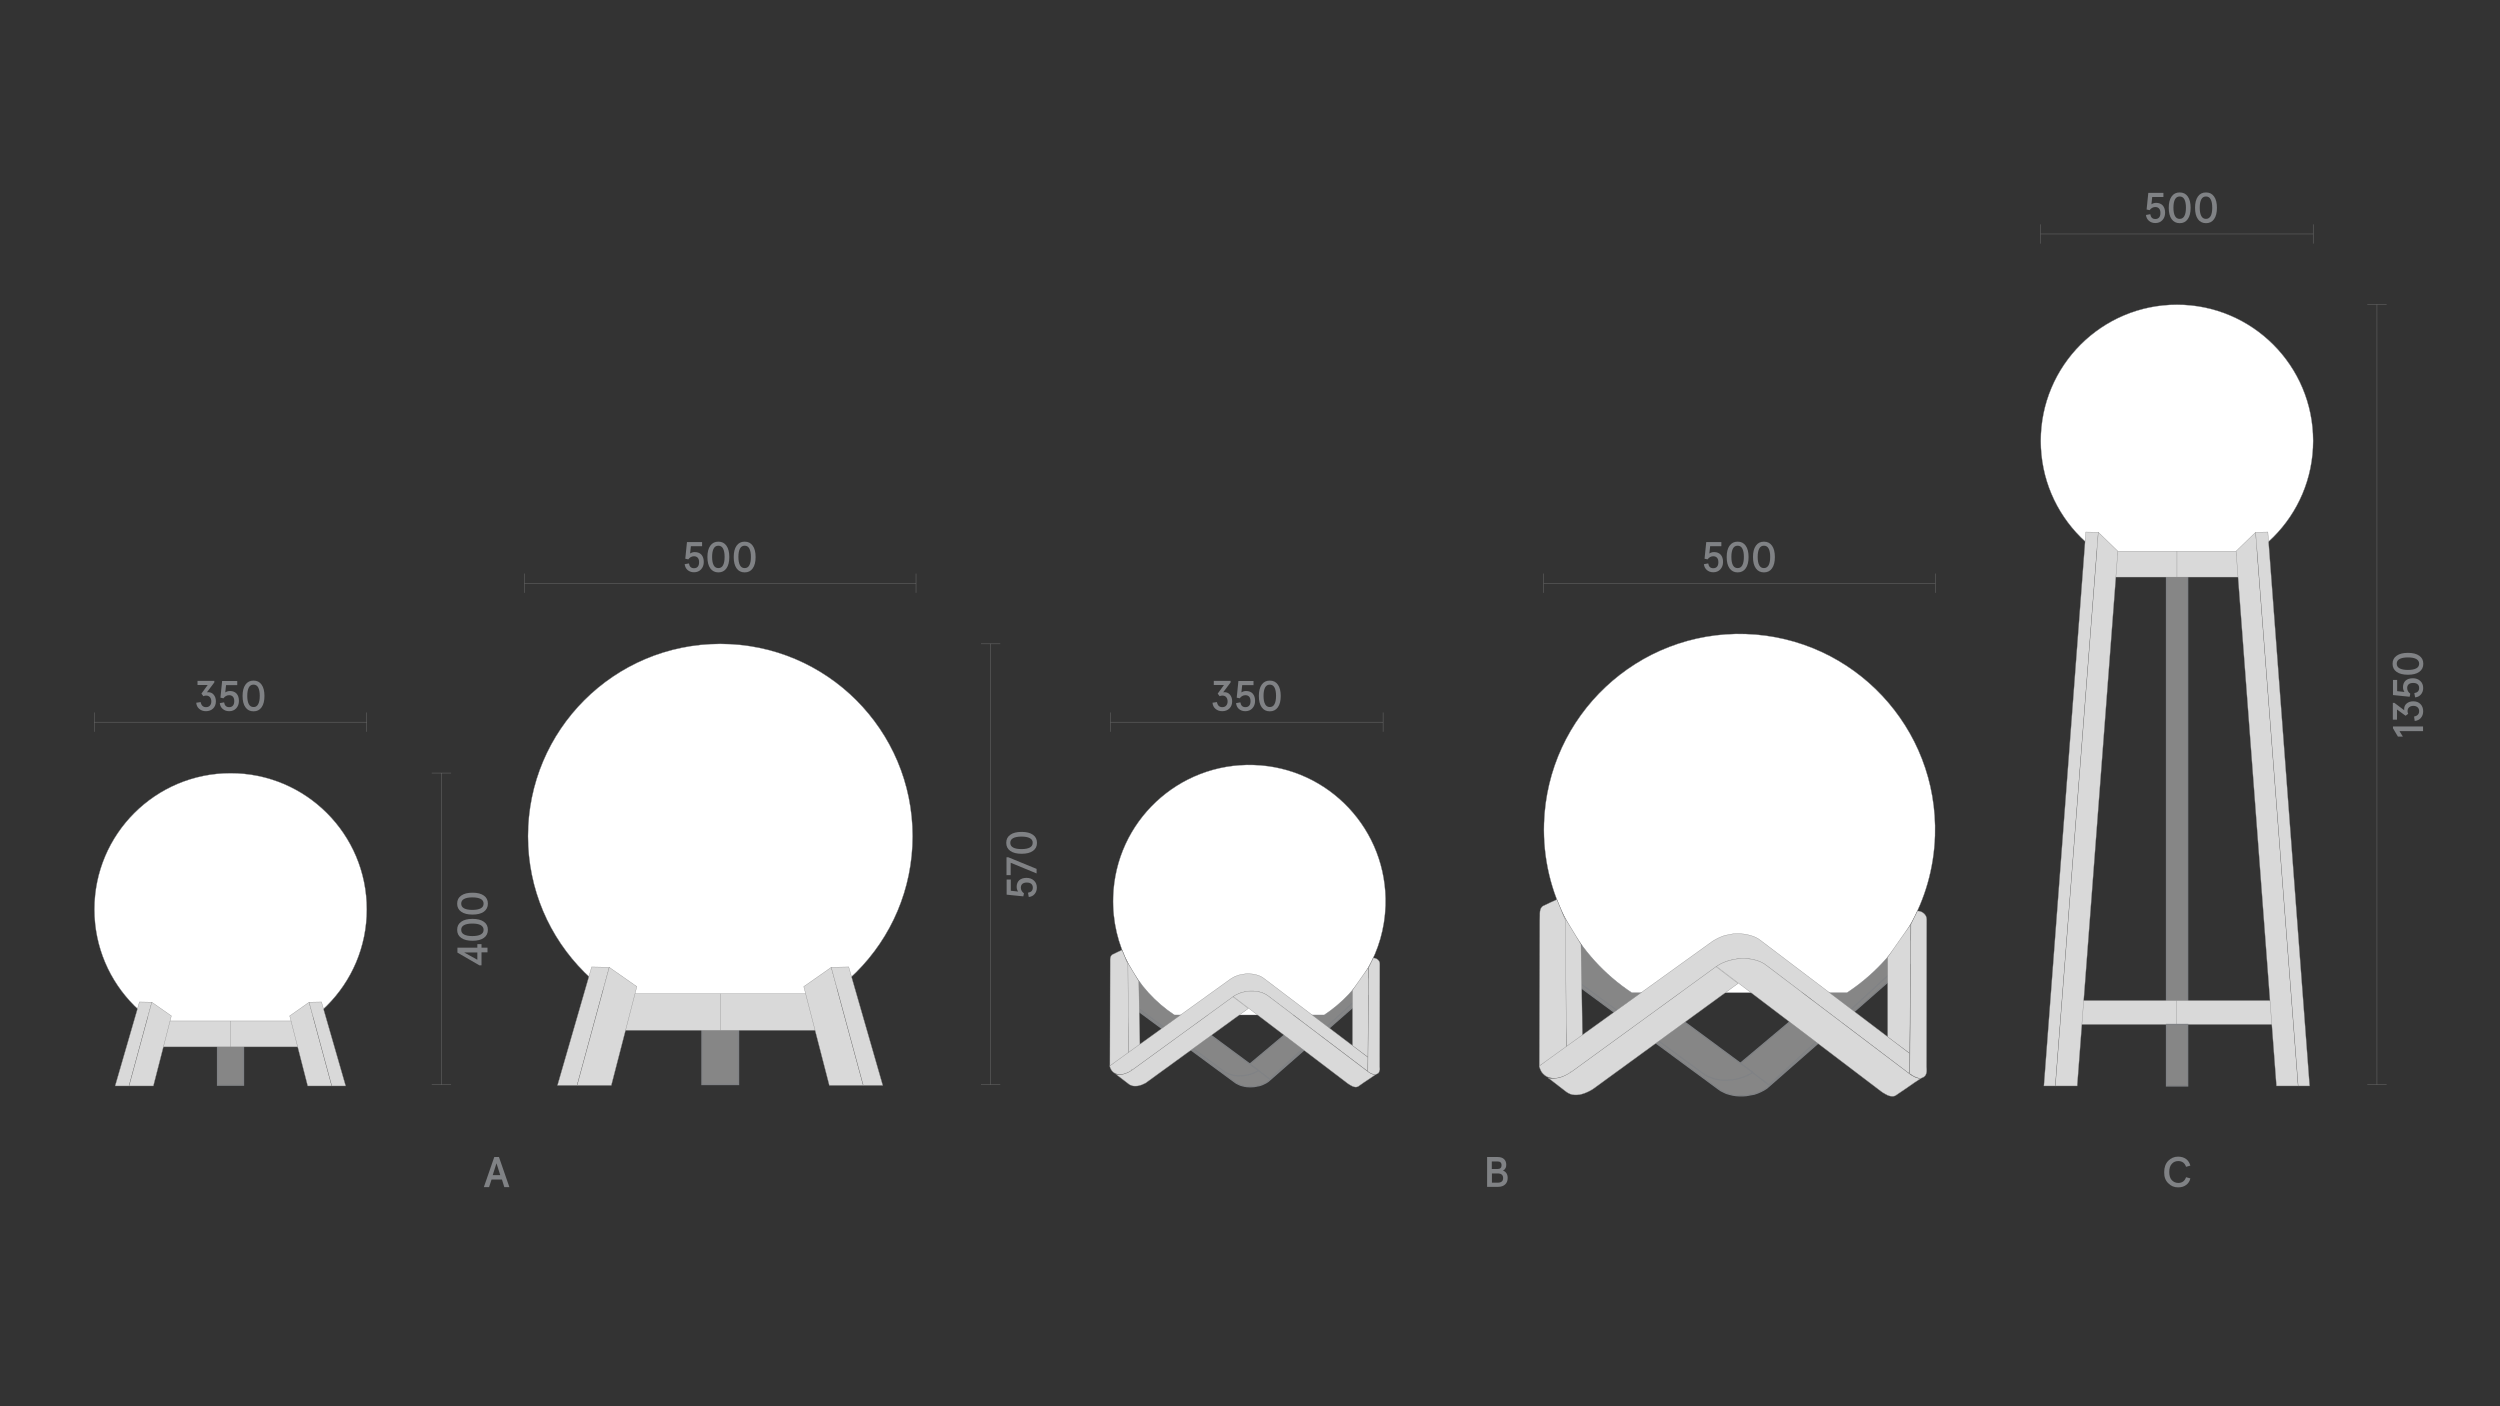
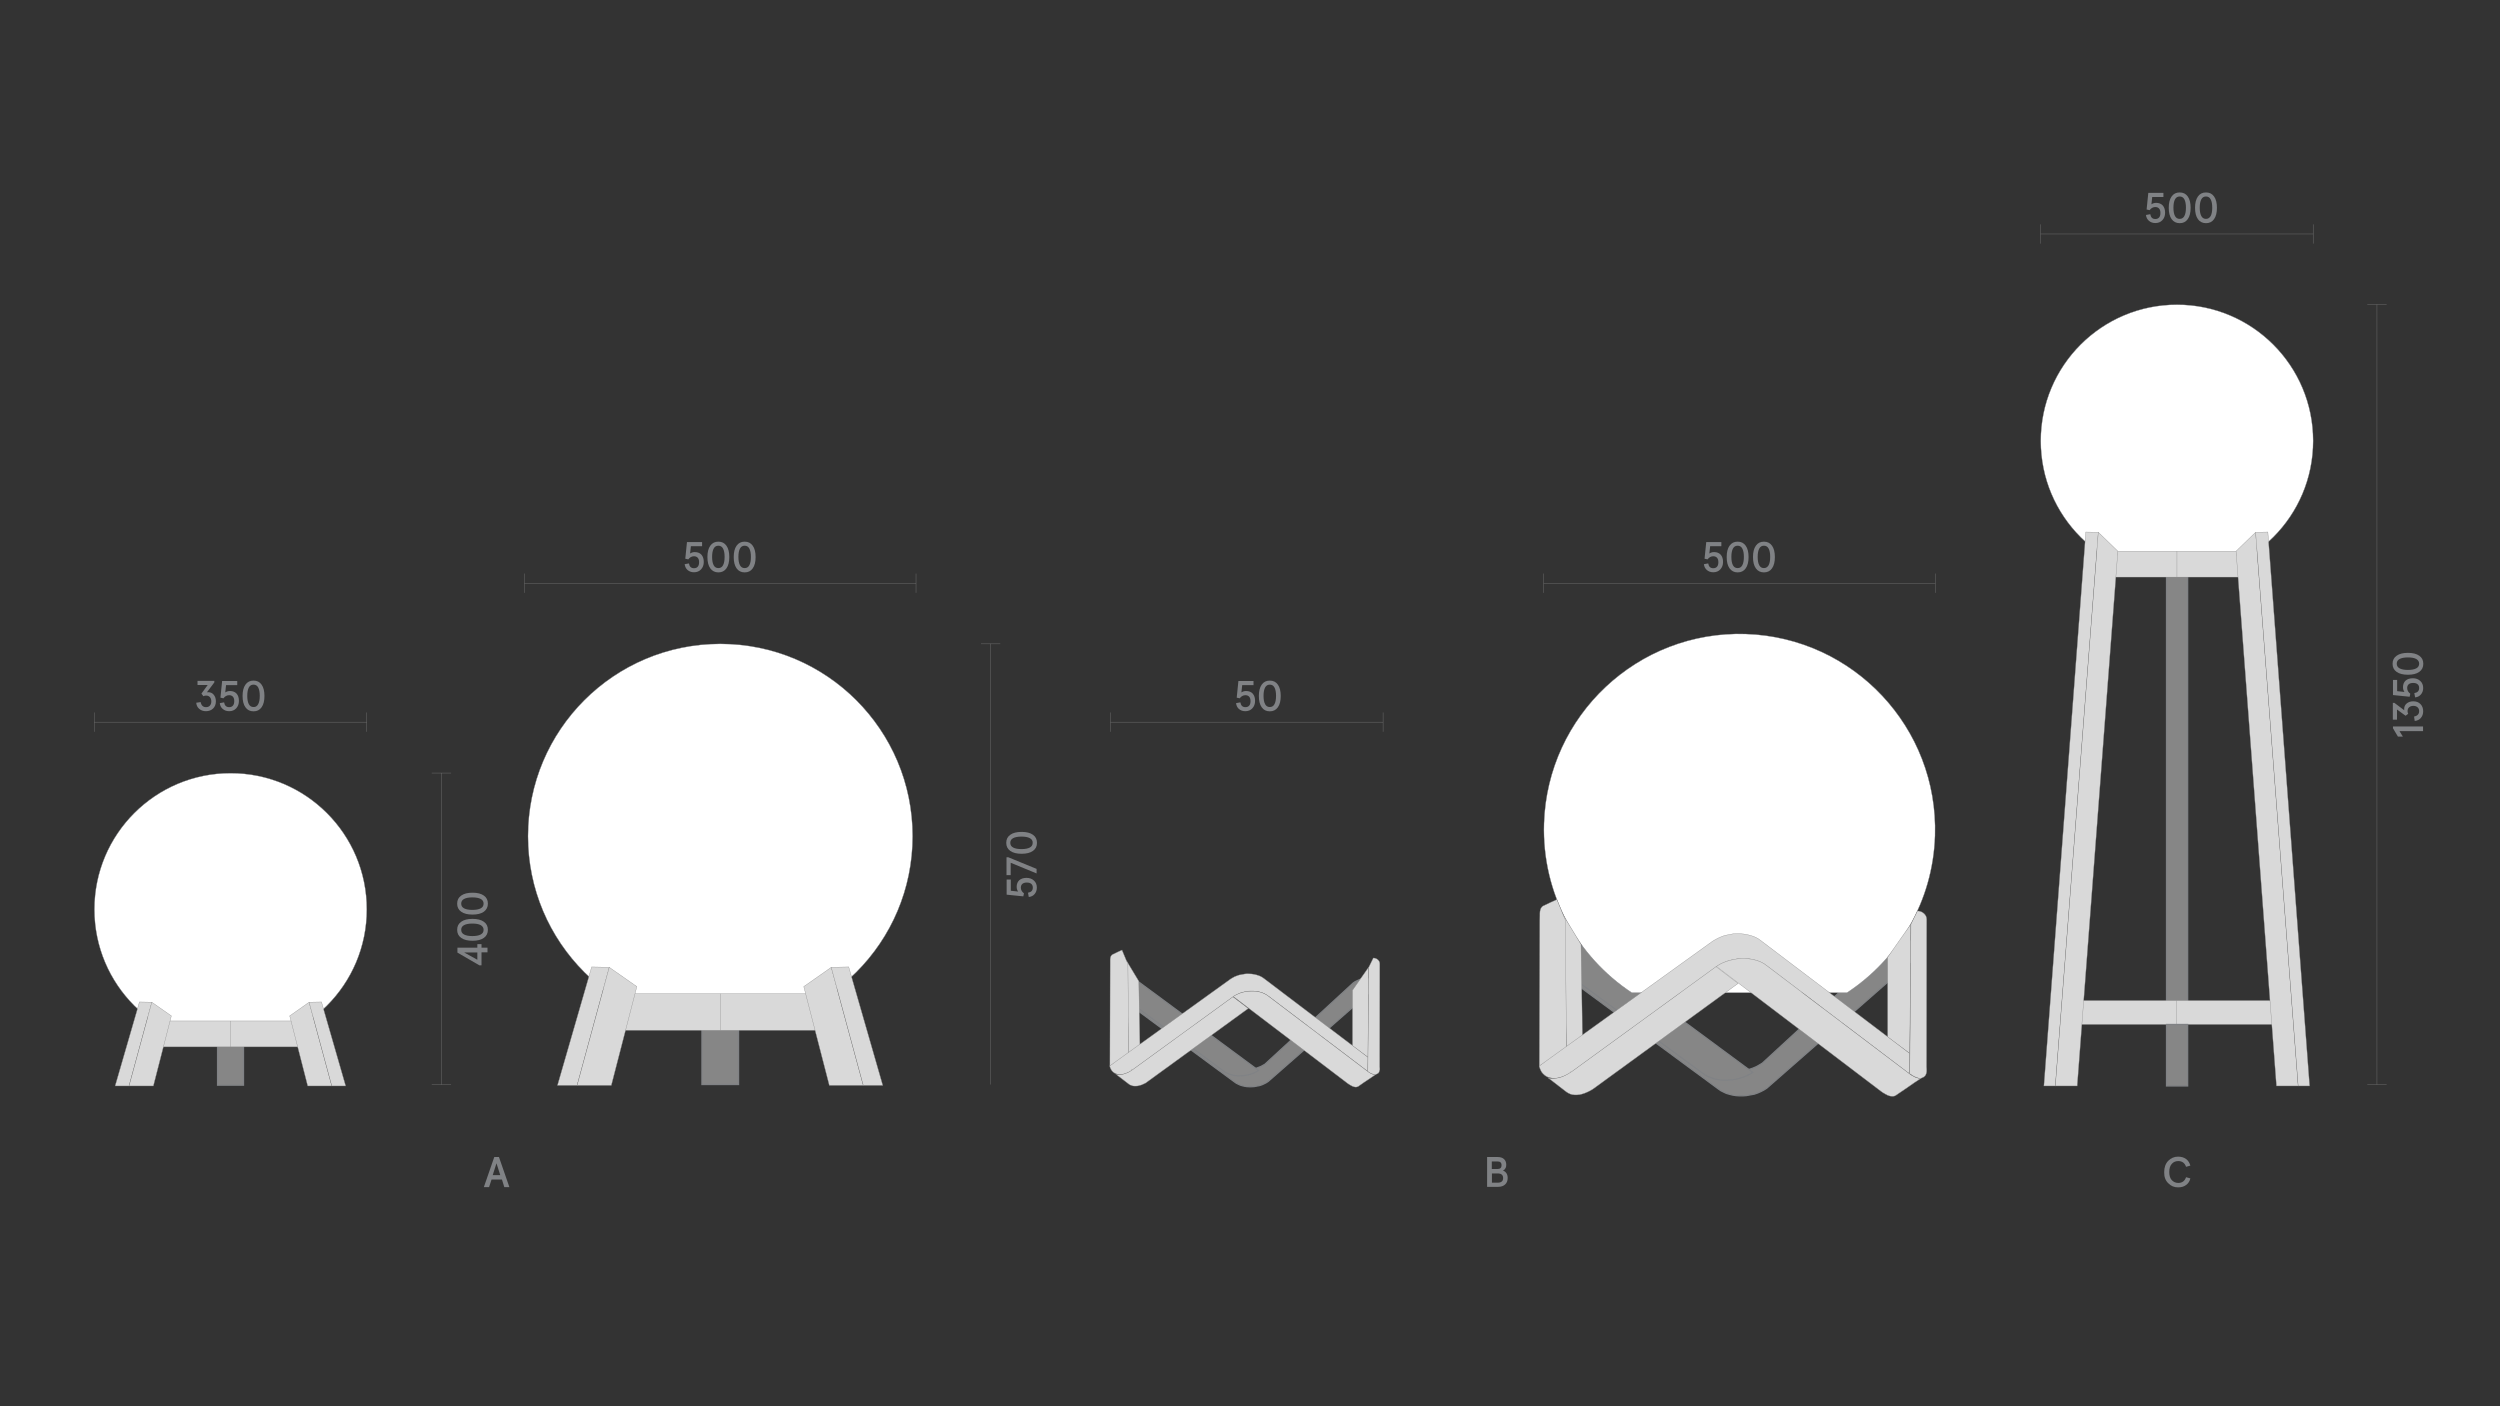
<svg xmlns="http://www.w3.org/2000/svg" version="1.1" id="Слой_1" x="0px" y="0px" viewBox="0 0 1920 1080" style="enable-background:new 0 0 1920 1080;" xml:space="preserve">
  <rect x="0" y="0" width="1920" height="1080" fill="#333333" stroke="none" />
  <style type="text/css">
	.st0{fill:none;}
	.st1{fill:#868686;stroke:#808285;stroke-miterlimit:10;}
	.st2{fill:#FFFFFF;stroke:#808285;stroke-width:0.25;stroke-miterlimit:10;}
	.st3{fill:#D9D9D9;stroke:#868686;stroke-width:0.25;stroke-miterlimit:10;}
	.st4{fill:none;stroke:#868686;stroke-width:0.25;stroke-miterlimit:10;}
	.st5{fill:#808285;}
</style>
  <rect y="0" class="st0" width="1920" height="1080" />
  <g>
    <g>
      <polygon class="st1" points="1054.6,753.9 1055.3,754.8 1055.9,755.9 1056.4,757 1056.6,758.1 974,830.5 974,830.5 972.5,831.5     970.9,832.3 969.2,833.1 967.4,833.7 963.1,834.5 961.2,834.6 959.3,834.6 957.5,834.5 955.7,834.2 954,833.8 952.4,833.3     950.9,832.6 949.5,831.9 948.2,831 858.9,765.2 858.4,753.9 945.1,817.6 945.1,817.6 946.4,818.5 947.9,819.3 949.4,820     951.1,820.5 952.9,820.9 954.7,821.2 956.6,821.3 958.5,821.3 960.4,821.2 964.9,820.4 966.7,819.7 968.5,819 970.1,818.1     971.7,817.2 971.5,816.9 971.7,817.1 1039.3,754.9 1039.3,754.9 1040.8,753.9 1042.3,753.2 1043.8,752.5 1045.2,752 1046.6,751.7     1048,751.6 1049.3,751.6 1050.6,751.7 1051.7,752.1 1052.8,752.5 1053.7,753.1   " />
-       <polygon class="st1" points="1030.7,757.8 1030.7,757.8 1032.2,756.8 1033.7,756.1 1035.1,755.4 1036.6,754.9 1038,754.6     1039.4,754.5 1040.7,754.5 1041.9,754.6 1043.1,755 1044.1,755.4 1045.1,756 1048.9,759 1047.4,762.5 1051.1,762.5 1047.2,764.3     1053.1,763.3 1051.7,763.3 1050.3,763.4 1048.8,763.8 1047.2,764.3 1045.7,764.9 1044.2,765.7 1042.7,766.7 1042.9,766.9     1042.7,766.7 975.2,828.8 959.9,817.2   " />
      <polygon class="st1" points="859.9,754.1 855.8,750.5 860.5,747.3 860.5,747.3 860.8,747.1 861.4,746.9 862.2,746.8 863,746.9     864,747.1 865,747.5 866.1,748.1 867.2,748.8 868.4,749.6 868.4,749.6 966.5,822.1 965.4,822.8 963.8,823.6 962.1,824.4     960.3,825 958.5,825.5 956.6,825.9 954.7,826.1 952.8,826.2 950.9,826.2 949.1,826.1 947.3,825.8 945.6,825.4 944,824.9     942.5,824.2 941.1,823.5 939.8,822.6 853.7,759.4 853.5,759.6 853.7,759.3 859.6,756 859.6,758.1 860,757 858.9,756.5     857.9,756.3 856.9,756.2 856.9,756.2   " />
      <g>
        <circle class="st2" cx="177.1" cy="698.4" r="104.6" />
        <rect x="167.1" y="785.4" class="st1" width="19.9" height="48" />
        <g>
          <polygon class="st3" points="116.6,769.7 107.1,769.5 88.4,834 99.1,834     " />
          <polygon class="st3" points="184,804 238.7,804 236.7,784.1 184,784.1 170.5,784.1 117.4,784.1 115.4,804 170.5,804     " />
          <polygon class="st3" points="237.4,769.7 222.5,780.2 236.3,834 254.8,834     " />
          <polygon class="st3" points="237.4,769.7 254.8,834 265.5,834 246.9,769.5     " />
          <polygon class="st3" points="116.6,769.7 99.1,834 117.8,834 131.6,780.2     " />
        </g>
        <line class="st4" x1="177.1" y1="784.1" x2="177.1" y2="804" />
      </g>
      <g>
-         <path class="st2" d="M1064.1,695.4c1.8-57.8-43.5-106.1-101.3-107.9C905,585.7,856.7,631,854.9,688.8     c-1.2,37.7,17.7,71.3,47,90.7H1017C1044.4,761.4,1063,730.8,1064.1,695.4z" />
-       </g>
+         </g>
      <g>
        <circle class="st2" cx="1671.9" cy="338.6" r="104.6" />
        <polygon class="st3" points="1601.9,408.6 1611.5,408.8 1578.5,834 1569.7,834    " />
        <polygon class="st1" points="1678.7,424.5 1665.4,424.5 1663.9,424.5 1663.9,771.9 1665.4,771.9 1678.7,771.9 1680.1,771.9      1680.1,424.5    " />
        <polygon class="st3" points="1745.5,768.4 1671.6,768.4 1660.8,768.4 1598.1,768.4 1596.8,786.8 1660.8,786.8 1671.6,786.8      1746.8,786.8    " />
        <polygon class="st3" points="1717.3,423.3 1676.3,423.3 1667.9,423.3 1626.5,423.3 1622.4,443.2 1667.9,443.2 1676.3,443.2      1721.4,443.2    " />
        <polygon class="st1" points="1679.3,786.8 1664.9,786.8 1663.9,786.8 1663.9,834 1664.9,834 1679.3,834 1680.1,834 1680.1,786.8         " />
        <polygon class="st3" points="1748.3,834 1765,834 1732.3,408.8 1717.3,423.3    " />
        <polygon class="st3" points="1741.7,408.6 1732.3,408.8 1765,834 1773.8,834    " />
        <polygon class="st3" points="1595.3,834 1578.5,834 1611.5,408.8 1626.5,423.3    " />
        <line class="st4" x1="1671.9" y1="423.3" x2="1671.9" y2="443.2" />
        <line class="st4" x1="1671.8" y1="768.4" x2="1671.8" y2="786.8" />
      </g>
      <g>
        <polygon class="st3" points="1038.7,760.5 1051.1,742.8 1050.6,812 1038.7,803.2    " />
        <polygon class="st3" points="874.6,753.5 875.5,804.7 866.9,809.8 865.2,737.9    " />
        <polygon class="st3" points="852.6,740.8 852.6,738.2 852.6,737 852.7,736 852.9,735 853.2,734.3 853.6,733.7 854.1,733.2      854.3,733.1 854.3,733.1 858.4,731.1 858.4,731.1 861.7,729.6 866.2,740.4 866.9,809.8 852.4,818.8    " />
        <polygon class="st3" points="854.3,822.8 853.6,821.9 853,820.9 852.5,819.7 852.3,818.6 945,751.9 945,751.9 946.5,751      948.1,750.1 949.9,749.4 951.6,748.8 955.9,748 957.8,747.8 959.7,747.9 961.5,748 963.3,748.3 965,748.7 966.6,749.2      968.1,749.8 969.5,750.6 970.8,751.5 1050.6,812 1050.5,822.9 974,764.9 973.9,764.9 972.6,764 971.2,763.2 969.6,762.5      967.9,762 966.2,761.5 964.4,761.3 962.5,761.1 960.6,761.1 958.6,761.2 954.2,762.1 952.4,762.7 950.6,763.5 948.9,764.3      947.4,765.3 947.6,765.6 947.4,765.3 869.6,821.9 869.6,821.9 868.1,822.8 866.6,823.6 865.1,824.2 863.7,824.7 862.3,825      860.9,825.2 859.6,825.2 858.3,825 857.2,824.7 856.1,824.2 855.2,823.6    " />
        <polygon class="st3" points="881.2,830.8 881.2,830.8 879.8,831.8 878.3,832.5 876.8,833.2 875.3,833.6 873.9,834 872.5,834.1      871.2,834.1 870,834 868.9,833.6 867.8,833.2 866.9,832.6 863,829.6 858.4,826.1 857,825 857.5,825.2 858.8,825.3 860.2,825.3      861.7,825.2 863.2,824.8 864.7,824.3 866.2,823.7 867.7,822.9 869.2,821.9 869.1,821.6 869.3,821.9 946.9,765.5 958.7,774.5         " />
        <polygon class="st3" points="1053.4,827.4 1047.7,831.2 1043,834.5 1043,834.5 1042.7,834.6 1042,834.8 1041.3,834.9      1040.4,834.8 1039.5,834.6 1038.5,834.2 1037.4,833.6 1036.2,832.9 1035,832.1 1035,832.1 947.1,765.3 948.2,764.6 949.8,763.8      951.5,763 953.3,762.4 955.1,761.9 957,761.5 958.9,761.3 960.8,761.2 962.7,761.2 964.5,761.3 966.3,761.6 968,762 969.6,762.5      971.1,763.2 972.5,763.9 973.8,764.8 1049.8,822.4 1050,822.1 1049.8,822.4 1051,823.2 1052.2,824 1053.3,824.6 1054.4,825      1055.4,825.2 1056.4,825.3 1056.4,825.3    " />
        <path class="st3" d="M1059.4,822.4l-0.2,0.8l-0.3,0.6l-0.5,0.5l-0.5,0.3l-1.3,0.6l-0.6,0.2l-1-0.3l-1.3-0.4l-1.5-0.7l-1.7-1.1     l0.7-80.1l3.5-7.1l0,0c2.5,0,5,1.9,5,4.5l-0.1,77.9v1.2l0.1,1.2v1.1L1059.4,822.4z" />
      </g>
      <g>
        <g>
          <path class="st5" d="M1142.1,911.7v-23.1h8.2c2,0,3.6,0.5,4.8,1.6s1.7,2.6,1.7,4.5c0,1-0.2,1.9-0.7,2.6c-0.4,0.8-1,1.3-1.8,1.7      c2.4,0.9,3.6,2.9,3.6,5.7c0,2.2-0.7,3.8-2,5s-3.1,1.8-5.5,1.8h-8.3V911.7z M1145.8,897.8h4.3c2.1,0,3.1-1,3.1-2.9      c0-1-0.3-1.8-0.8-2.2c-0.5-0.5-1.3-0.7-2.4-0.7h-4.3v5.8H1145.8z M1145.8,908.3h4.4c2.8,0,4.2-1.2,4.2-3.5      c0-2.4-1.4-3.6-4.2-3.6h-4.4V908.3z" />
        </g>
      </g>
      <g>
        <g>
          <path class="st5" d="M371.6,911.7l8-23.1h3.6l8,23.1h-3.9l-1.8-5.8h-8l-1.9,5.8H371.6z M378.4,902.5h5.8l-2.9-9.1L378.4,902.5z" />
        </g>
      </g>
      <g>
        <g>
          <path class="st5" d="M1662.1,900.2c0-3.6,1-6.5,3.1-8.7c2.1-2.1,4.6-3.2,7.6-3.2c2.4,0,4.4,0.6,6.1,1.8c1.6,1.2,2.7,2.9,3.3,5.1      l-3.3,0.9c-1-2.9-3-4.4-6-4.4c-2,0-3.7,0.7-5,2.2s-1.9,3.5-1.9,6.2s0.6,4.8,1.9,6.2s3,2.2,5,2.2c3,0,5-1.5,6-4.4l3.3,0.9      c-0.5,2.2-1.6,3.9-3.3,5.1c-1.6,1.2-3.6,1.8-6.1,1.8c-3,0-5.5-1-7.6-3.2C1663.1,906.7,1662,903.8,1662.1,900.2z" />
        </g>
      </g>
      <g>
        <circle class="st2" cx="553.2" cy="642.2" r="147.7" />
        <rect x="539.1" y="765.1" class="st1" width="28.1" height="67.8" />
        <g>
          <polygon class="st3" points="467.9,742.9 454.4,742.6 428.1,833.6 443.2,833.6     " />
          <polygon class="st3" points="562.9,791.3 640.2,791.3 637.4,763.2 562.9,763.2 544,763.2 469,763.2 466.2,791.3 544,791.3           " />
          <polygon class="st3" points="638.4,742.9 617.3,757.7 636.9,833.6 663,833.6     " />
          <polygon class="st3" points="638.4,742.9 663,833.6 678,833.6 651.8,742.6     " />
          <polygon class="st3" points="467.9,742.9 443.2,833.6 469.5,833.6 489.1,757.7     " />
        </g>
        <line class="st4" x1="553.2" y1="763.2" x2="553.2" y2="791.3" />
      </g>
    </g>
    <g>
      <polygon class="st1" points="1472.4,725.8 1473.5,727.1 1474.3,728.6 1475,730.2 1475.4,731.8 1356.9,835.7 1356.9,835.7     1354.7,837.1 1352.4,838.3 1349.9,839.4 1347.3,840.3 1341.2,841.4 1338.5,841.6 1335.8,841.6 1333.1,841.4 1330.6,841     1328.2,840.4 1325.8,839.7 1323.7,838.7 1321.7,837.7 1319.8,836.4 1191.6,741.9 1190.9,725.7 1315.3,817.2 1315.3,817.2     1317.2,818.5 1319.3,819.6 1321.6,820.6 1324,821.3 1326.5,821.9 1329.1,822.3 1331.8,822.5 1334.6,822.6 1337.3,822.4     1343.7,821.2 1346.3,820.3 1348.9,819.2 1351.2,817.9 1353.5,816.5 1353.2,816.1 1353.5,816.5 1450.6,727.1 1450.6,727.1     1452.7,725.8 1454.8,724.7 1457,723.8 1459,723.1 1461.1,722.6 1463.1,722.4 1464.9,722.4 1466.7,722.6 1468.4,723.1     1469.9,723.8 1471.2,724.7   " />
-       <polygon class="st1" points="1438.2,731.3 1438.2,731.3 1440.3,730 1442.4,728.8 1444.6,727.9 1446.6,727.2 1448.7,726.8     1450.7,726.6 1452.5,726.6 1454.3,726.8 1456,727.3 1457.5,727.9 1458.8,728.8 1464.3,733 1462.2,738.1 1467.5,738.1     1461.9,740.6 1470.3,739.2 1468.3,739.2 1466.3,739.4 1464.1,739.9 1461.9,740.6 1459.8,741.6 1457.6,742.7 1455.4,744.1     1455.7,744.5 1455.4,744.1 1358.6,833.3 1336.6,816.6   " />
      <polygon class="st1" points="1193,726.1 1187.1,720.8 1193.9,716.2 1193.9,716.2 1194.3,716 1195.2,715.6 1196.3,715.5     1197.5,715.7 1198.9,716 1200.4,716.6 1201.9,717.4 1203.6,718.4 1205.3,719.6 1205.3,719.6 1346.1,823.6 1344.5,824.6     1342.2,825.8 1339.7,826.9 1337.2,827.8 1334.5,828.5 1331.8,829.1 1329.1,829.4 1326.4,829.6 1323.7,829.6 1321.1,829.4     1318.5,829 1316.1,828.4 1313.8,827.6 1311.6,826.7 1309.6,825.6 1307.8,824.4 1184.1,733.6 1183.8,734 1184.1,733.6     1192.7,728.8 1192.7,731.8 1193.1,730.1 1191.6,729.5 1190.1,729.2 1188.7,729 1188.7,729   " />
      <g>
        <path class="st2" d="M1486.1,641.8c2.6-82.9-62.5-152.2-145.4-154.9c-82.9-2.6-152.2,62.5-154.9,145.4     c-1.7,54.1,25.4,102.3,67.4,130.1h165.3C1457.9,736.5,1484.5,692.5,1486.1,641.8z" />
      </g>
      <g>
        <polygon class="st3" points="1449.7,735.2 1467.5,709.8 1466.7,809.1 1449.7,796.5    " />
        <polygon class="st3" points="1214.2,725.2 1215.4,798.7 1203.1,806 1200.6,702.8    " />
        <polygon class="st3" points="1182.5,706.9 1182.6,703.2 1182.6,701.5 1182.7,700 1183,698.7 1183.4,697.6 1184,696.7 1184.7,696      1185,695.8 1185,695.8 1190.9,693 1190.9,693 1195.7,690.8 1202.1,706.4 1203.1,806 1182.2,818.8    " />
        <polygon class="st3" points="1185.1,824.7 1184,823.4 1183.2,821.9 1182.5,820.2 1182.1,818.7 1315.2,722.9 1315.2,722.9      1317.4,721.6 1319.7,720.4 1322.2,719.3 1324.7,718.4 1330.9,717.2 1333.6,717.1 1336.3,717.1 1338.9,717.3 1341.5,717.7      1343.9,718.3 1346.2,719 1348.4,719.9 1350.4,721 1352.2,722.3 1466.7,809.1 1466.6,824.8 1356.7,741.5 1356.7,741.5      1354.8,740.2 1352.8,739.1 1350.5,738.1 1348.1,737.3 1345.6,736.7 1343,736.3 1340.3,736.1 1337.5,736.1 1334.7,736.3      1328.4,737.5 1325.7,738.4 1323.2,739.5 1320.8,740.7 1318.6,742.1 1318.9,742.5 1318.6,742.1 1206.9,823.4 1206.9,823.4      1204.8,824.7 1202.7,825.8 1200.6,826.7 1198.5,827.4 1196.4,827.9 1194.5,828.1 1192.6,828.1 1190.8,827.8 1189.2,827.4      1187.6,826.7 1186.3,825.8    " />
        <polygon class="st3" points="1223.7,836.2 1223.7,836.2 1221.6,837.5 1219.4,838.6 1217.3,839.5 1215.2,840.2 1213.2,840.7      1211.2,840.9 1209.3,840.9 1207.5,840.7 1205.9,840.2 1204.4,839.5 1203.1,838.7 1197.5,834.4 1190.9,829.3 1188.9,827.8      1189.6,828 1191.5,828.3 1193.5,828.3 1195.6,828 1197.7,827.6 1199.9,826.9 1202.1,825.9 1204.3,824.7 1206.4,823.4 1206.2,823      1206.5,823.4 1317.9,742.4 1334.8,755.3    " />
        <polygon class="st3" points="1470.7,831.2 1462.6,836.8 1455.8,841.4 1455.8,841.4 1455.4,841.6 1454.5,841.9 1453.4,842      1452.2,841.9 1450.8,841.6 1449.3,841 1447.8,840.2 1446.1,839.2 1444.4,838 1444.4,838 1318.2,742.2 1319.8,741.2 1322.1,739.9      1324.5,738.9 1327.1,738 1329.7,737.3 1332.4,736.7 1335.2,736.3 1337.9,736.2 1340.6,736.2 1343.2,736.4 1345.7,736.8      1348.2,737.4 1350.5,738.1 1352.7,739 1354.7,740.1 1356.5,741.4 1465.6,824 1465.9,823.6 1465.6,824 1467.3,825.3 1469,826.3      1470.7,827.2 1472.2,827.8 1473.7,828.1 1475.1,828.3 1475.1,828.3    " />
        <path class="st3" d="M1479.5,824.1l-0.4,1.1l-0.5,0.9l-0.7,0.7l-0.7,0.5l-1.8,0.8l-0.8,0.3l-1.4-0.5l-1.9-0.6l-2.2-1.1l-2.4-1.6     l0.9-114.9l5-10.1l0,0c3.6,0,7.1,2.8,7.1,6.4l-0.1,111.8v1.7l0.1,1.7v1.5L1479.5,824.1z" />
      </g>
    </g>
  </g>
  <line class="st4" x1="1185.6" y1="447.9" x2="1486.3" y2="447.9" />
  <g>
    <g>
      <path class="st5" d="M1308.6,433.3l3.3-0.6c0.4,2.5,1.7,3.7,3.9,3.7c1.3,0,2.2-0.4,2.9-1.2c0.7-0.8,1-2,1-3.4c0-1.5-0.3-2.6-1-3.4    s-1.7-1.2-2.9-1.2c-1.7,0-3.2,0.8-4.4,2.4l-2.3-0.5l1.3-12.8h11.6v3.2h-8.6l-0.6,5.6c1-0.7,2.2-1.1,3.6-1.1c2.2,0,3.9,0.7,5.1,2    c1.2,1.4,1.8,3.2,1.8,5.6c0,2.3-0.7,4.2-2.1,5.7s-3.2,2.2-5.4,2.2c-2,0-3.6-0.6-4.9-1.7S1308.8,435.2,1308.6,433.3z" />
      <path class="st5" d="M1328.3,436.5c-1.5-2.1-2.2-5-2.2-8.7s0.7-6.6,2.2-8.7s3.5-3.1,6.2-3.1s4.7,1,6.2,3.1s2.2,5,2.2,8.7    s-0.7,6.6-2.2,8.7s-3.5,3.1-6.2,3.1S1329.8,438.5,1328.3,436.5z M1338.1,434.1c0.8-1.5,1.2-3.6,1.2-6.4s-0.4-4.9-1.2-6.4    c-0.8-1.5-2-2.2-3.6-2.2s-2.8,0.7-3.6,2.2c-0.8,1.5-1.2,3.6-1.2,6.4s0.4,4.9,1.2,6.4c0.8,1.5,2,2.2,3.6,2.2    C1336.1,436.3,1337.3,435.6,1338.1,434.1z" />
      <path class="st5" d="M1348.5,436.5c-1.5-2.1-2.2-5-2.2-8.7s0.7-6.6,2.2-8.7s3.5-3.1,6.2-3.1s4.7,1,6.2,3.1s2.2,5,2.2,8.7    s-0.7,6.6-2.2,8.7s-3.5,3.1-6.2,3.1S1349.9,438.5,1348.5,436.5z M1358.3,434.1c0.8-1.5,1.2-3.6,1.2-6.4s-0.4-4.9-1.2-6.4    c-0.8-1.5-2-2.2-3.6-2.2s-2.8,0.7-3.6,2.2c-0.8,1.5-1.2,3.6-1.2,6.4s0.4,4.9,1.2,6.4c0.8,1.5,2,2.2,3.6,2.2    C1356.2,436.3,1357.4,435.6,1358.3,434.1z" />
    </g>
  </g>
  <g>
    <g>
      <path class="st5" d="M1648.1,165.1l3.3-0.6c0.4,2.5,1.7,3.7,3.9,3.7c1.3,0,2.2-0.4,2.9-1.2c0.7-0.8,1-2,1-3.4c0-1.5-0.3-2.6-1-3.4    s-1.7-1.2-2.9-1.2c-1.7,0-3.2,0.8-4.4,2.4l-2.3-0.5l1.3-12.8h11.6v3.2h-8.6l-0.6,5.6c1-0.7,2.2-1.1,3.6-1.1c2.2,0,3.9,0.7,5.1,2    c1.2,1.4,1.8,3.2,1.8,5.6c0,2.3-0.7,4.2-2.1,5.7s-3.2,2.2-5.4,2.2c-2,0-3.6-0.6-4.9-1.7S1648.3,167,1648.1,165.1z" />
      <path class="st5" d="M1667.8,168.3c-1.5-2.1-2.2-5-2.2-8.7s0.7-6.6,2.2-8.7s3.5-3.1,6.2-3.1s4.7,1,6.2,3.1s2.2,5,2.2,8.7    s-0.7,6.6-2.2,8.7s-3.5,3.1-6.2,3.1S1669.3,170.3,1667.8,168.3z M1677.6,165.9c0.8-1.5,1.2-3.6,1.2-6.4s-0.4-4.9-1.2-6.4    c-0.8-1.5-2-2.2-3.6-2.2s-2.8,0.7-3.6,2.2c-0.8,1.5-1.2,3.6-1.2,6.4s0.4,4.9,1.2,6.4c0.8,1.5,2,2.2,3.6,2.2    C1675.6,168.1,1676.8,167.4,1677.6,165.9z" />
      <path class="st5" d="M1688,168.3c-1.5-2.1-2.2-5-2.2-8.7s0.7-6.6,2.2-8.7s3.5-3.1,6.2-3.1s4.7,1,6.2,3.1s2.2,5,2.2,8.7    s-0.7,6.6-2.2,8.7s-3.5,3.1-6.2,3.1S1689.4,170.3,1688,168.3z M1697.8,165.9c0.8-1.5,1.2-3.6,1.2-6.4s-0.4-4.9-1.2-6.4    c-0.8-1.5-2-2.2-3.6-2.2s-2.8,0.7-3.6,2.2c-0.8,1.5-1.2,3.6-1.2,6.4s0.4,4.9,1.2,6.4c0.8,1.5,2,2.2,3.6,2.2    C1695.7,168.1,1696.9,167.4,1697.8,165.9z" />
    </g>
  </g>
  <line class="st4" x1="1185.6" y1="455.3" x2="1185.6" y2="440.5" />
  <line class="st4" x1="1486.3" y1="455.3" x2="1486.3" y2="440.5" />
  <line class="st4" x1="402.8" y1="447.9" x2="703.5" y2="447.9" />
  <g>
    <g>
      <path class="st5" d="M525.8,433.3l3.3-0.6c0.4,2.5,1.7,3.7,3.9,3.7c1.3,0,2.2-0.4,2.9-1.2c0.7-0.8,1-2,1-3.4c0-1.5-0.3-2.6-1-3.4    s-1.7-1.2-2.9-1.2c-1.7,0-3.2,0.8-4.4,2.4l-2.3-0.5l1.3-12.8h11.6v3.2h-8.6l-0.6,5.6c1-0.7,2.2-1.1,3.6-1.1c2.2,0,3.9,0.7,5.1,2    c1.2,1.4,1.8,3.2,1.8,5.6c0,2.3-0.7,4.2-2.1,5.7c-1.4,1.5-3.2,2.2-5.4,2.2c-2,0-3.6-0.6-4.9-1.7    C526.8,436.7,526.1,435.2,525.8,433.3z" />
      <path class="st5" d="M545.5,436.5c-1.5-2.1-2.2-5-2.2-8.7s0.7-6.6,2.2-8.7s3.5-3.1,6.2-3.1s4.7,1,6.2,3.1s2.2,5,2.2,8.7    s-0.7,6.6-2.2,8.7s-3.5,3.1-6.2,3.1S547,438.5,545.5,436.5z M555.3,434.1c0.8-1.5,1.2-3.6,1.2-6.4s-0.4-4.9-1.2-6.4    s-2-2.2-3.6-2.2s-2.8,0.7-3.6,2.2s-1.2,3.6-1.2,6.4s0.4,4.9,1.2,6.4s2,2.2,3.6,2.2C553.3,436.3,554.5,435.6,555.3,434.1z" />
      <path class="st5" d="M565.7,436.5c-1.5-2.1-2.2-5-2.2-8.7s0.7-6.6,2.2-8.7s3.5-3.1,6.2-3.1s4.7,1,6.2,3.1s2.2,5,2.2,8.7    s-0.7,6.6-2.2,8.7s-3.5,3.1-6.2,3.1S567.1,438.5,565.7,436.5z M575.5,434.1c0.8-1.5,1.2-3.6,1.2-6.4s-0.4-4.9-1.2-6.4    s-2-2.2-3.6-2.2s-2.8,0.7-3.6,2.2s-1.2,3.6-1.2,6.4s0.4,4.9,1.2,6.4s2,2.2,3.6,2.2C573.5,436.3,574.7,435.6,575.5,434.1z" />
    </g>
  </g>
  <line class="st4" x1="402.8" y1="455.3" x2="402.8" y2="440.5" />
  <line class="st4" x1="703.5" y1="455.3" x2="703.5" y2="440.5" />
  <line class="st4" x1="1567.2" y1="179.7" x2="1776.5" y2="179.7" />
  <line class="st4" x1="1567.2" y1="187.1" x2="1567.2" y2="172.3" />
  <line class="st4" x1="1776.5" y1="187.1" x2="1776.5" y2="172.3" />
  <line class="st4" x1="852.9" y1="554.6" x2="1062.1" y2="554.6" />
  <g>
    <g>
-       <path class="st5" d="M931.2,539.7l3.4-0.5c0.5,2.6,1.9,3.9,4.1,3.9c1.3,0,2.3-0.4,3-1.2s1.1-1.8,1.1-3.2s-0.4-2.5-1.1-3.3    c-0.7-0.8-1.7-1.2-3-1.2c-0.7,0-1.4,0.2-2,0.5l-1.5-2l4.8-6.6h-7.8v-3.2h12.9v1.2l-5.7,7.6c0.5,0,0.8-0.1,0.9-0.1    c1.8,0,3.2,0.6,4.3,1.9c1.1,1.3,1.7,3,1.7,5.1c0,2.3-0.7,4.1-2.1,5.5s-3.3,2.1-5.5,2.1c-2.1,0-3.8-0.6-5.2-1.8    S931.4,541.7,931.2,539.7z" />
      <path class="st5" d="M949.3,540l3.3-0.6c0.4,2.5,1.7,3.7,3.9,3.7c1.3,0,2.2-0.4,2.9-1.2s1-2,1-3.4c0-1.5-0.3-2.6-1-3.4    c-0.7-0.8-1.7-1.2-2.9-1.2c-1.7,0-3.2,0.8-4.4,2.4l-2.3-0.5l1.3-12.8h11.6v3.2H954l-0.6,5.6c1-0.7,2.2-1.1,3.6-1.1    c2.2,0,3.9,0.7,5.1,2c1.2,1.4,1.8,3.2,1.8,5.6c0,2.3-0.7,4.2-2.1,5.7c-1.4,1.5-3.2,2.2-5.4,2.2c-2,0-3.6-0.6-4.9-1.7    C950.3,543.5,949.5,541.9,949.3,540z" />
      <path class="st5" d="M969,543.2c-1.5-2.1-2.2-5-2.2-8.7s0.7-6.6,2.2-8.7c1.5-2.1,3.5-3.1,6.2-3.1s4.7,1,6.2,3.1s2.2,5,2.2,8.7    s-0.7,6.6-2.2,8.7c-1.5,2.1-3.5,3.1-6.2,3.1S970.5,545.3,969,543.2z M978.8,540.8c0.8-1.5,1.2-3.6,1.2-6.4s-0.4-4.9-1.2-6.4    s-2-2.2-3.6-2.2s-2.8,0.7-3.6,2.2s-1.2,3.6-1.2,6.4s0.4,4.9,1.2,6.4s2,2.2,3.6,2.2S978,542.3,978.8,540.8z" />
    </g>
  </g>
  <line class="st4" x1="852.9" y1="562" x2="852.9" y2="547.2" />
  <line class="st4" x1="1062.2" y1="562" x2="1062.2" y2="547.2" />
  <line class="st4" x1="72.4" y1="554.6" x2="281.6" y2="554.6" />
  <g>
    <g>
      <path class="st5" d="M150.7,539.7l3.4-0.5c0.5,2.6,1.9,3.9,4.1,3.9c1.3,0,2.3-0.4,3-1.2s1.1-1.8,1.1-3.2s-0.4-2.5-1.1-3.3    c-0.7-0.8-1.7-1.2-3-1.2c-0.7,0-1.4,0.2-2,0.5l-1.5-2l4.8-6.6h-7.8v-3.2h12.9v1.2l-5.7,7.6c0.5,0,0.8-0.1,0.9-0.1    c1.8,0,3.2,0.6,4.3,1.9c1.1,1.3,1.7,3,1.7,5.1c0,2.3-0.7,4.1-2.1,5.5s-3.3,2.1-5.5,2.1c-2.1,0-3.8-0.6-5.2-1.8    S150.9,541.7,150.7,539.7z" />
      <path class="st5" d="M168.8,540l3.3-0.6c0.4,2.5,1.7,3.7,3.9,3.7c1.3,0,2.2-0.4,2.9-1.2s1-2,1-3.4c0-1.5-0.3-2.6-1-3.4    c-0.7-0.8-1.7-1.2-2.9-1.2c-1.7,0-3.2,0.8-4.4,2.4l-2.3-0.5l1.3-12.8h11.6v3.2h-8.6l-0.6,5.6c1-0.7,2.2-1.1,3.6-1.1    c2.2,0,3.9,0.7,5.1,2c1.2,1.4,1.8,3.2,1.8,5.6c0,2.3-0.7,4.2-2.1,5.7c-1.4,1.5-3.2,2.2-5.4,2.2c-2,0-3.6-0.6-4.9-1.7    C169.8,543.5,169,541.9,168.8,540z" />
      <path class="st5" d="M188.5,543.2c-1.5-2.1-2.2-5-2.2-8.7s0.7-6.6,2.2-8.7s3.5-3.1,6.2-3.1s4.7,1,6.2,3.1s2.2,5,2.2,8.7    s-0.7,6.6-2.2,8.7s-3.5,3.1-6.2,3.1S190,545.3,188.5,543.2z M198.3,540.8c0.8-1.5,1.2-3.6,1.2-6.4s-0.4-4.9-1.2-6.4    s-2-2.2-3.6-2.2s-2.8,0.7-3.6,2.2s-1.2,3.6-1.2,6.4s0.4,4.9,1.2,6.4s2,2.2,3.6,2.2C196.3,543.1,197.5,542.3,198.3,540.8z" />
    </g>
  </g>
  <line class="st4" x1="72.4" y1="562" x2="72.4" y2="547.2" />
  <line class="st4" x1="281.7" y1="562" x2="281.7" y2="547.2" />
  <line class="st4" x1="1825.5" y1="832.9" x2="1825.5" y2="233.9" />
  <g>
    <g>
      <path class="st5" d="M1860.9,561.5h-18.1l2.6,4.2h-3.8l-3.8-6.4v-1.4h23.1L1860.9,561.5L1860.9,561.5z" />
      <path class="st5" d="M1854.5,553.7l-0.5-3.4c2.6-0.5,3.9-1.9,3.9-4.1c0-1.3-0.4-2.3-1.2-3c-0.8-0.7-1.8-1.1-3.2-1.1    c-1.4,0-2.5,0.4-3.3,1.1c-0.8,0.7-1.2,1.7-1.2,3c0,0.7,0.2,1.4,0.5,2l-2,1.5l-6.6-4.8v7.8h-3.2v-12.9h1.2l7.6,5.7    c0-0.5-0.1-0.8-0.1-0.9c0-1.8,0.6-3.2,1.9-4.3s3-1.7,5.1-1.7c2.3,0,4.1,0.7,5.5,2.1c1.4,1.4,2.1,3.3,2.1,5.5    c0,2.1-0.6,3.8-1.8,5.2C1858.1,552.7,1856.5,553.5,1854.5,553.7z" />
      <path class="st5" d="M1854.8,535.6l-0.6-3.3c2.5-0.4,3.7-1.7,3.7-3.9c0-1.3-0.4-2.2-1.2-2.9c-0.8-0.7-2-1-3.4-1s-2.6,0.3-3.4,1    s-1.2,1.7-1.2,2.9c0,1.7,0.8,3.2,2.4,4.4l-0.5,2.3l-12.8-1.3v-11.6h3.2v8.6l5.6,0.6c-0.7-1-1.1-2.2-1.1-3.6c0-2.2,0.7-3.9,2-5.1    c1.4-1.2,3.2-1.8,5.6-1.8c2.3,0,4.2,0.7,5.7,2.1c1.5,1.4,2.2,3.2,2.2,5.4c0,2-0.6,3.6-1.7,4.9S1856.8,535.4,1854.8,535.6z" />
      <path class="st5" d="M1858,516c-2.1,1.5-5,2.2-8.7,2.2s-6.6-0.7-8.7-2.2s-3.1-3.5-3.1-6.2s1-4.7,3.1-6.2s5-2.2,8.7-2.2    s6.6,0.7,8.7,2.2s3.1,3.5,3.1,6.2C1861.1,512.4,1860.1,514.5,1858,516z M1855.7,506.1c-1.5-0.8-3.6-1.2-6.4-1.2s-4.9,0.4-6.4,1.2    s-2.2,2-2.2,3.6s0.7,2.8,2.2,3.6s3.6,1.2,6.4,1.2s4.9-0.4,6.4-1.2s2.2-2,2.2-3.6C1857.9,508.2,1857.2,507,1855.7,506.1z" />
    </g>
  </g>
  <line class="st4" x1="1832.9" y1="832.9" x2="1818.1" y2="832.9" />
  <line class="st4" x1="1832.9" y1="233.9" x2="1818.1" y2="233.9" />
  <line class="st4" x1="760.8" y1="832.9" x2="760.8" y2="494.5" />
  <g>
    <g>
      <path class="st5" d="M790.1,688.9l-0.6-3.3c2.5-0.4,3.7-1.7,3.7-3.9c0-1.3-0.4-2.2-1.2-2.9s-2-1-3.4-1s-2.6,0.3-3.4,1    c-0.8,0.7-1.2,1.7-1.2,2.9c0,1.7,0.8,3.2,2.4,4.4l-0.5,2.3l-12.8-1.3v-11.6h3.2v8.6l5.6,0.6c-0.7-1-1.1-2.2-1.1-3.6    c0-2.2,0.7-3.9,2-5.1c1.4-1.2,3.2-1.8,5.6-1.8c2.3,0,4.2,0.7,5.7,2.1c1.5,1.4,2.2,3.2,2.2,5.4c0,2-0.6,3.6-1.7,4.9    C793.6,687.9,792,688.7,790.1,688.9z" />
      <path class="st5" d="M796.1,670.8l-19.9-8.2v9.5H773v-13.7h1.4l21.7,8.9L796.1,670.8L796.1,670.8z" />
      <path class="st5" d="M793.3,653.5c-2.1,1.5-5,2.2-8.7,2.2s-6.6-0.7-8.7-2.2s-3.1-3.5-3.1-6.2s1-4.7,3.1-6.2s5-2.2,8.7-2.2    s6.6,0.7,8.7,2.2s3.1,3.5,3.1,6.2C796.4,650,795.4,652,793.3,653.5z M790.9,643.7c-1.5-0.8-3.6-1.2-6.4-1.2s-4.9,0.4-6.4,1.2    s-2.2,2-2.2,3.6s0.7,2.8,2.2,3.6s3.6,1.2,6.4,1.2s4.9-0.4,6.4-1.2s2.2-2,2.2-3.6C793.2,645.7,792.4,644.5,790.9,643.7z" />
    </g>
  </g>
-   <line class="st4" x1="768.2" y1="832.9" x2="753.4" y2="832.9" />
  <line class="st4" x1="768.2" y1="494.5" x2="753.4" y2="494.5" />
  <line class="st4" x1="339" y1="832.9" x2="339" y2="593.7" />
  <g>
    <g>
      <path class="st5" d="M374.4,731.4h-4.6v10h-1.6l-16.9-9.8v-3.8h15.3v-2.7h3.2v2.7h4.6V731.4z M366.6,737.1v-5.6h-10.1L366.6,737.1    z" />
      <path class="st5" d="M371.6,720.3c-2.1,1.5-5,2.2-8.7,2.2s-6.6-0.7-8.7-2.2s-3.1-3.5-3.1-6.2s1-4.7,3.1-6.2s5-2.2,8.7-2.2    s6.6,0.7,8.7,2.2s3.1,3.5,3.1,6.2S373.6,718.9,371.6,720.3z M369.2,710.5c-1.5-0.8-3.6-1.2-6.4-1.2s-4.9,0.4-6.4,1.2    s-2.2,2-2.2,3.6s0.7,2.8,2.2,3.6s3.6,1.2,6.4,1.2s4.9-0.4,6.4-1.2s2.2-2,2.2-3.6C371.4,712.6,370.7,711.4,369.2,710.5z" />
      <path class="st5" d="M371.6,700.2c-2.1,1.5-5,2.2-8.7,2.2s-6.6-0.7-8.7-2.2s-3.1-3.5-3.1-6.2s1-4.7,3.1-6.2s5-2.2,8.7-2.2    s6.6,0.7,8.7,2.2s3.1,3.5,3.1,6.2S373.6,698.7,371.6,700.2z M369.2,690.4c-1.5-0.8-3.6-1.2-6.4-1.2s-4.9,0.4-6.4,1.2    s-2.2,2-2.2,3.6s0.7,2.8,2.2,3.6s3.6,1.2,6.4,1.2s4.9-0.4,6.4-1.2s2.2-2,2.2-3.6C371.4,692.4,370.7,691.2,369.2,690.4z" />
    </g>
  </g>
  <line class="st4" x1="346.4" y1="832.9" x2="331.6" y2="832.9" />
  <line class="st4" x1="346.4" y1="593.7" x2="331.6" y2="593.7" />
</svg>